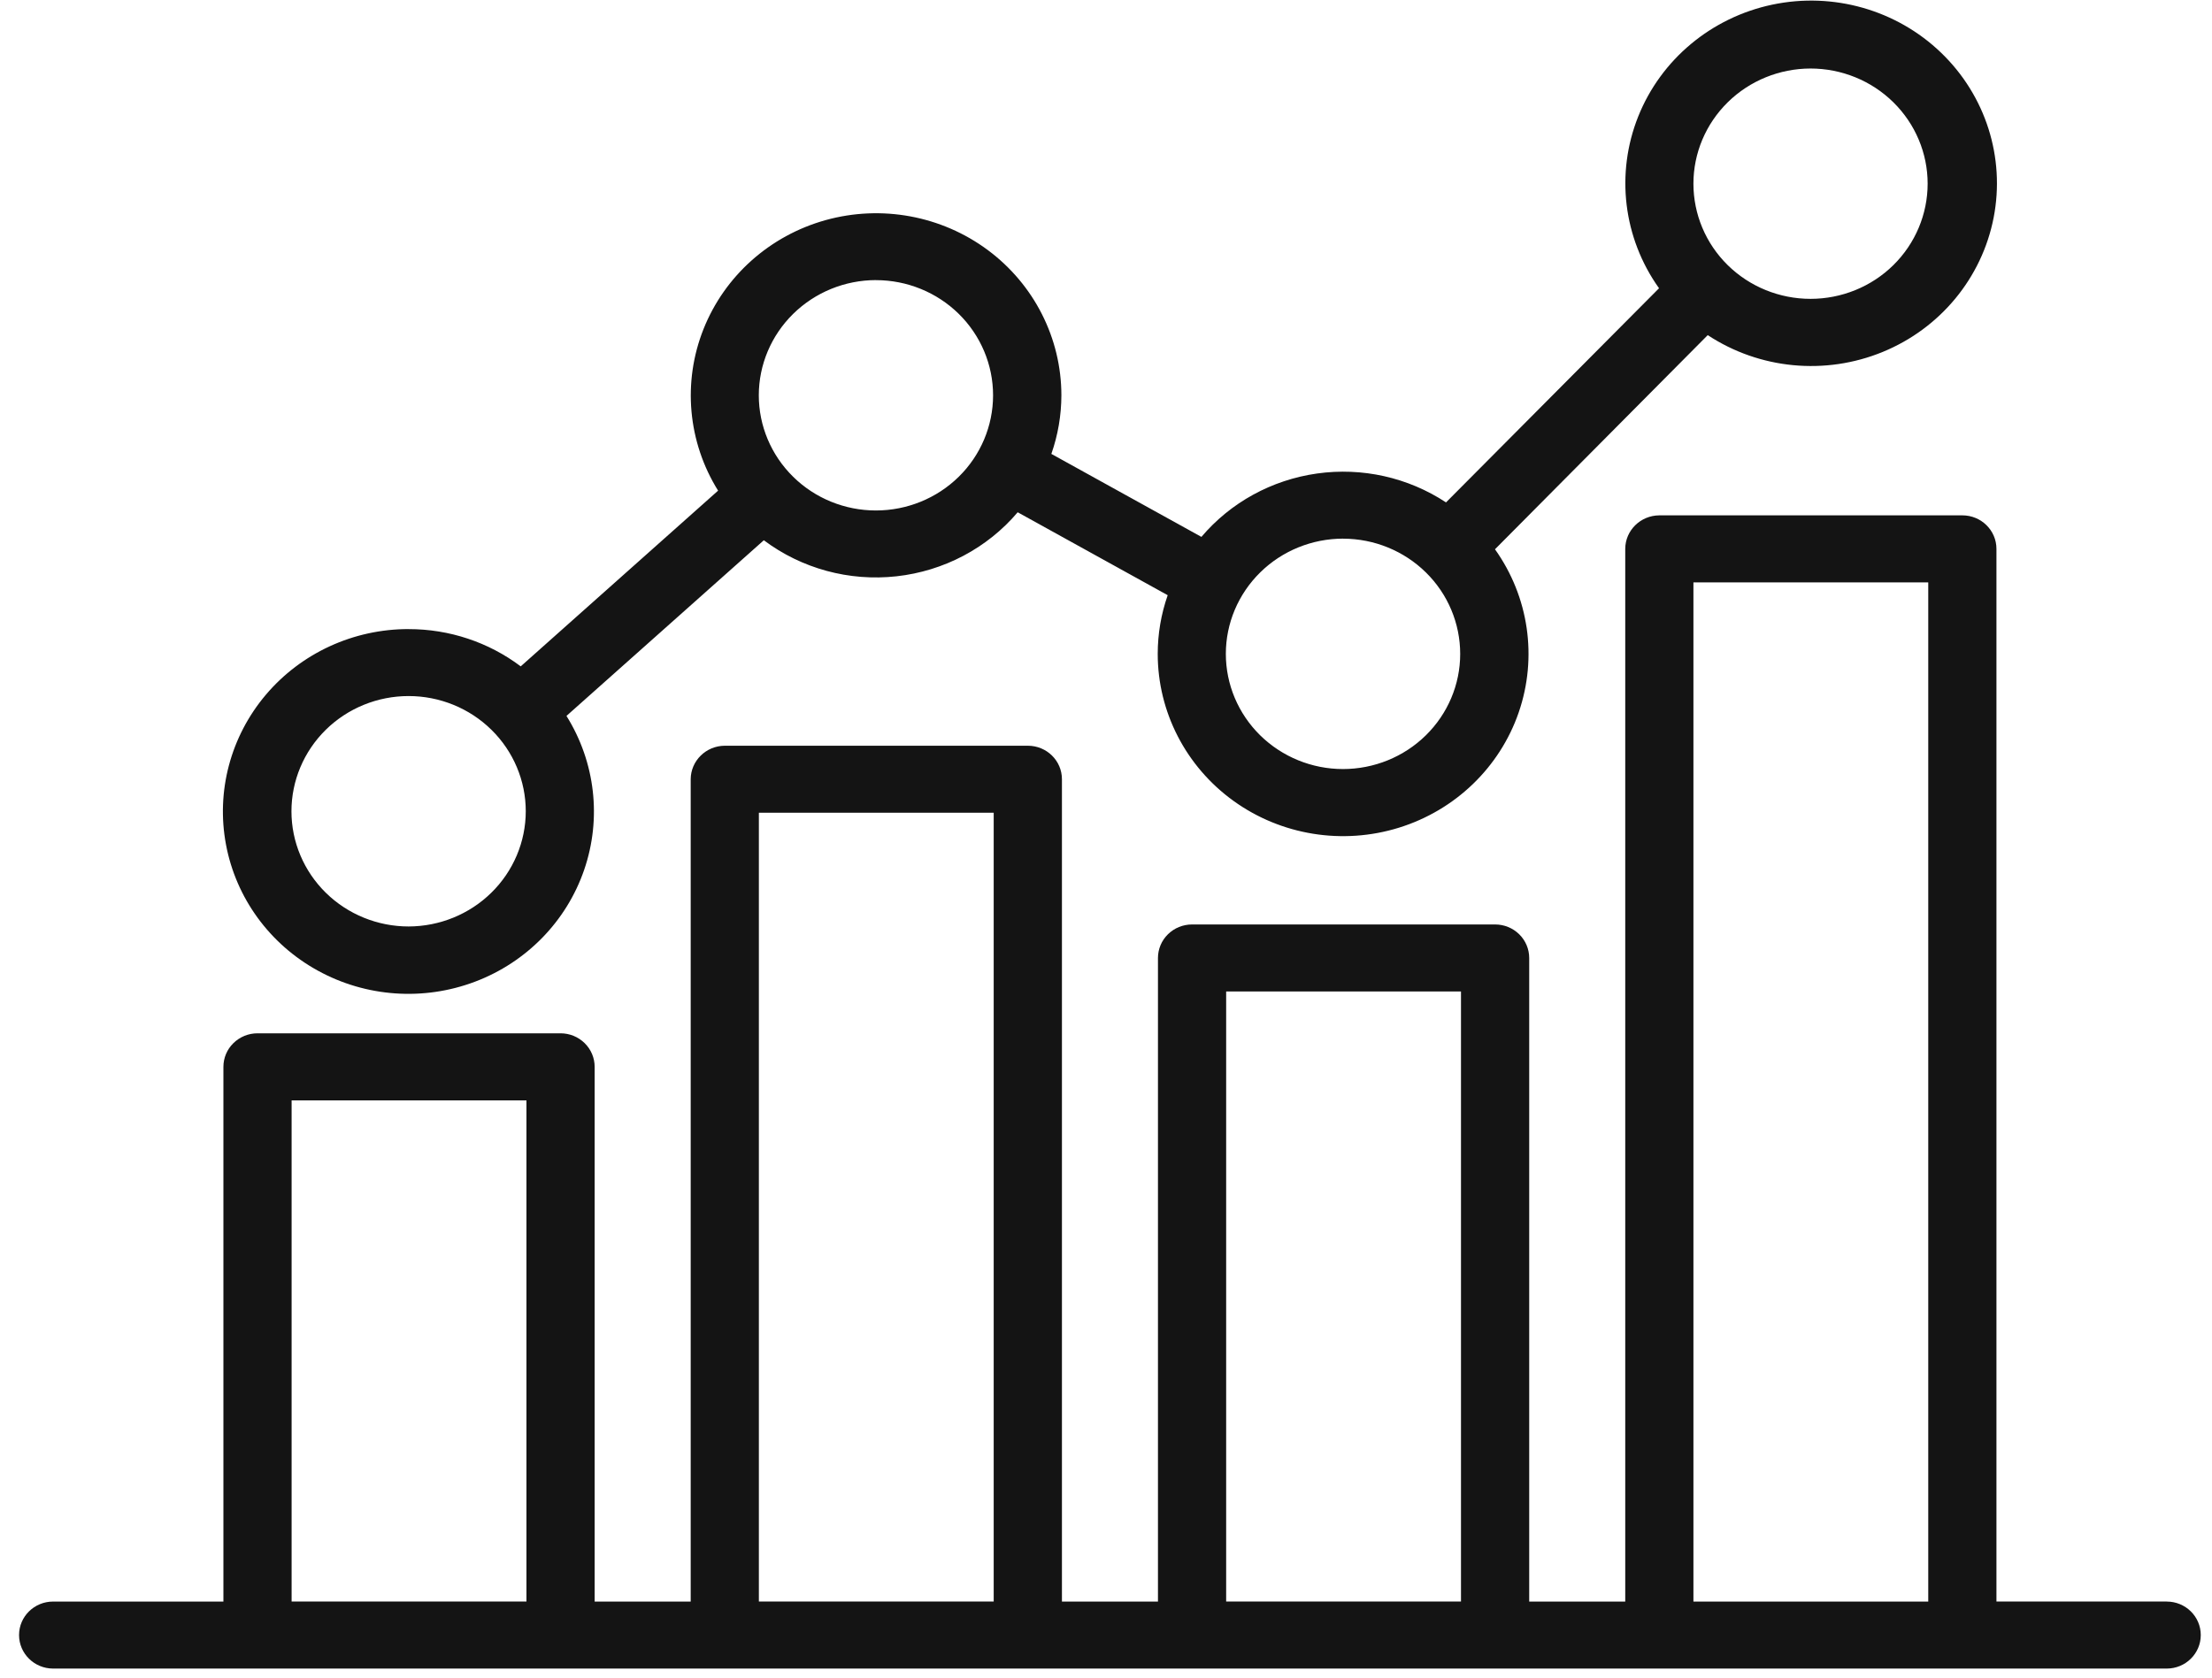
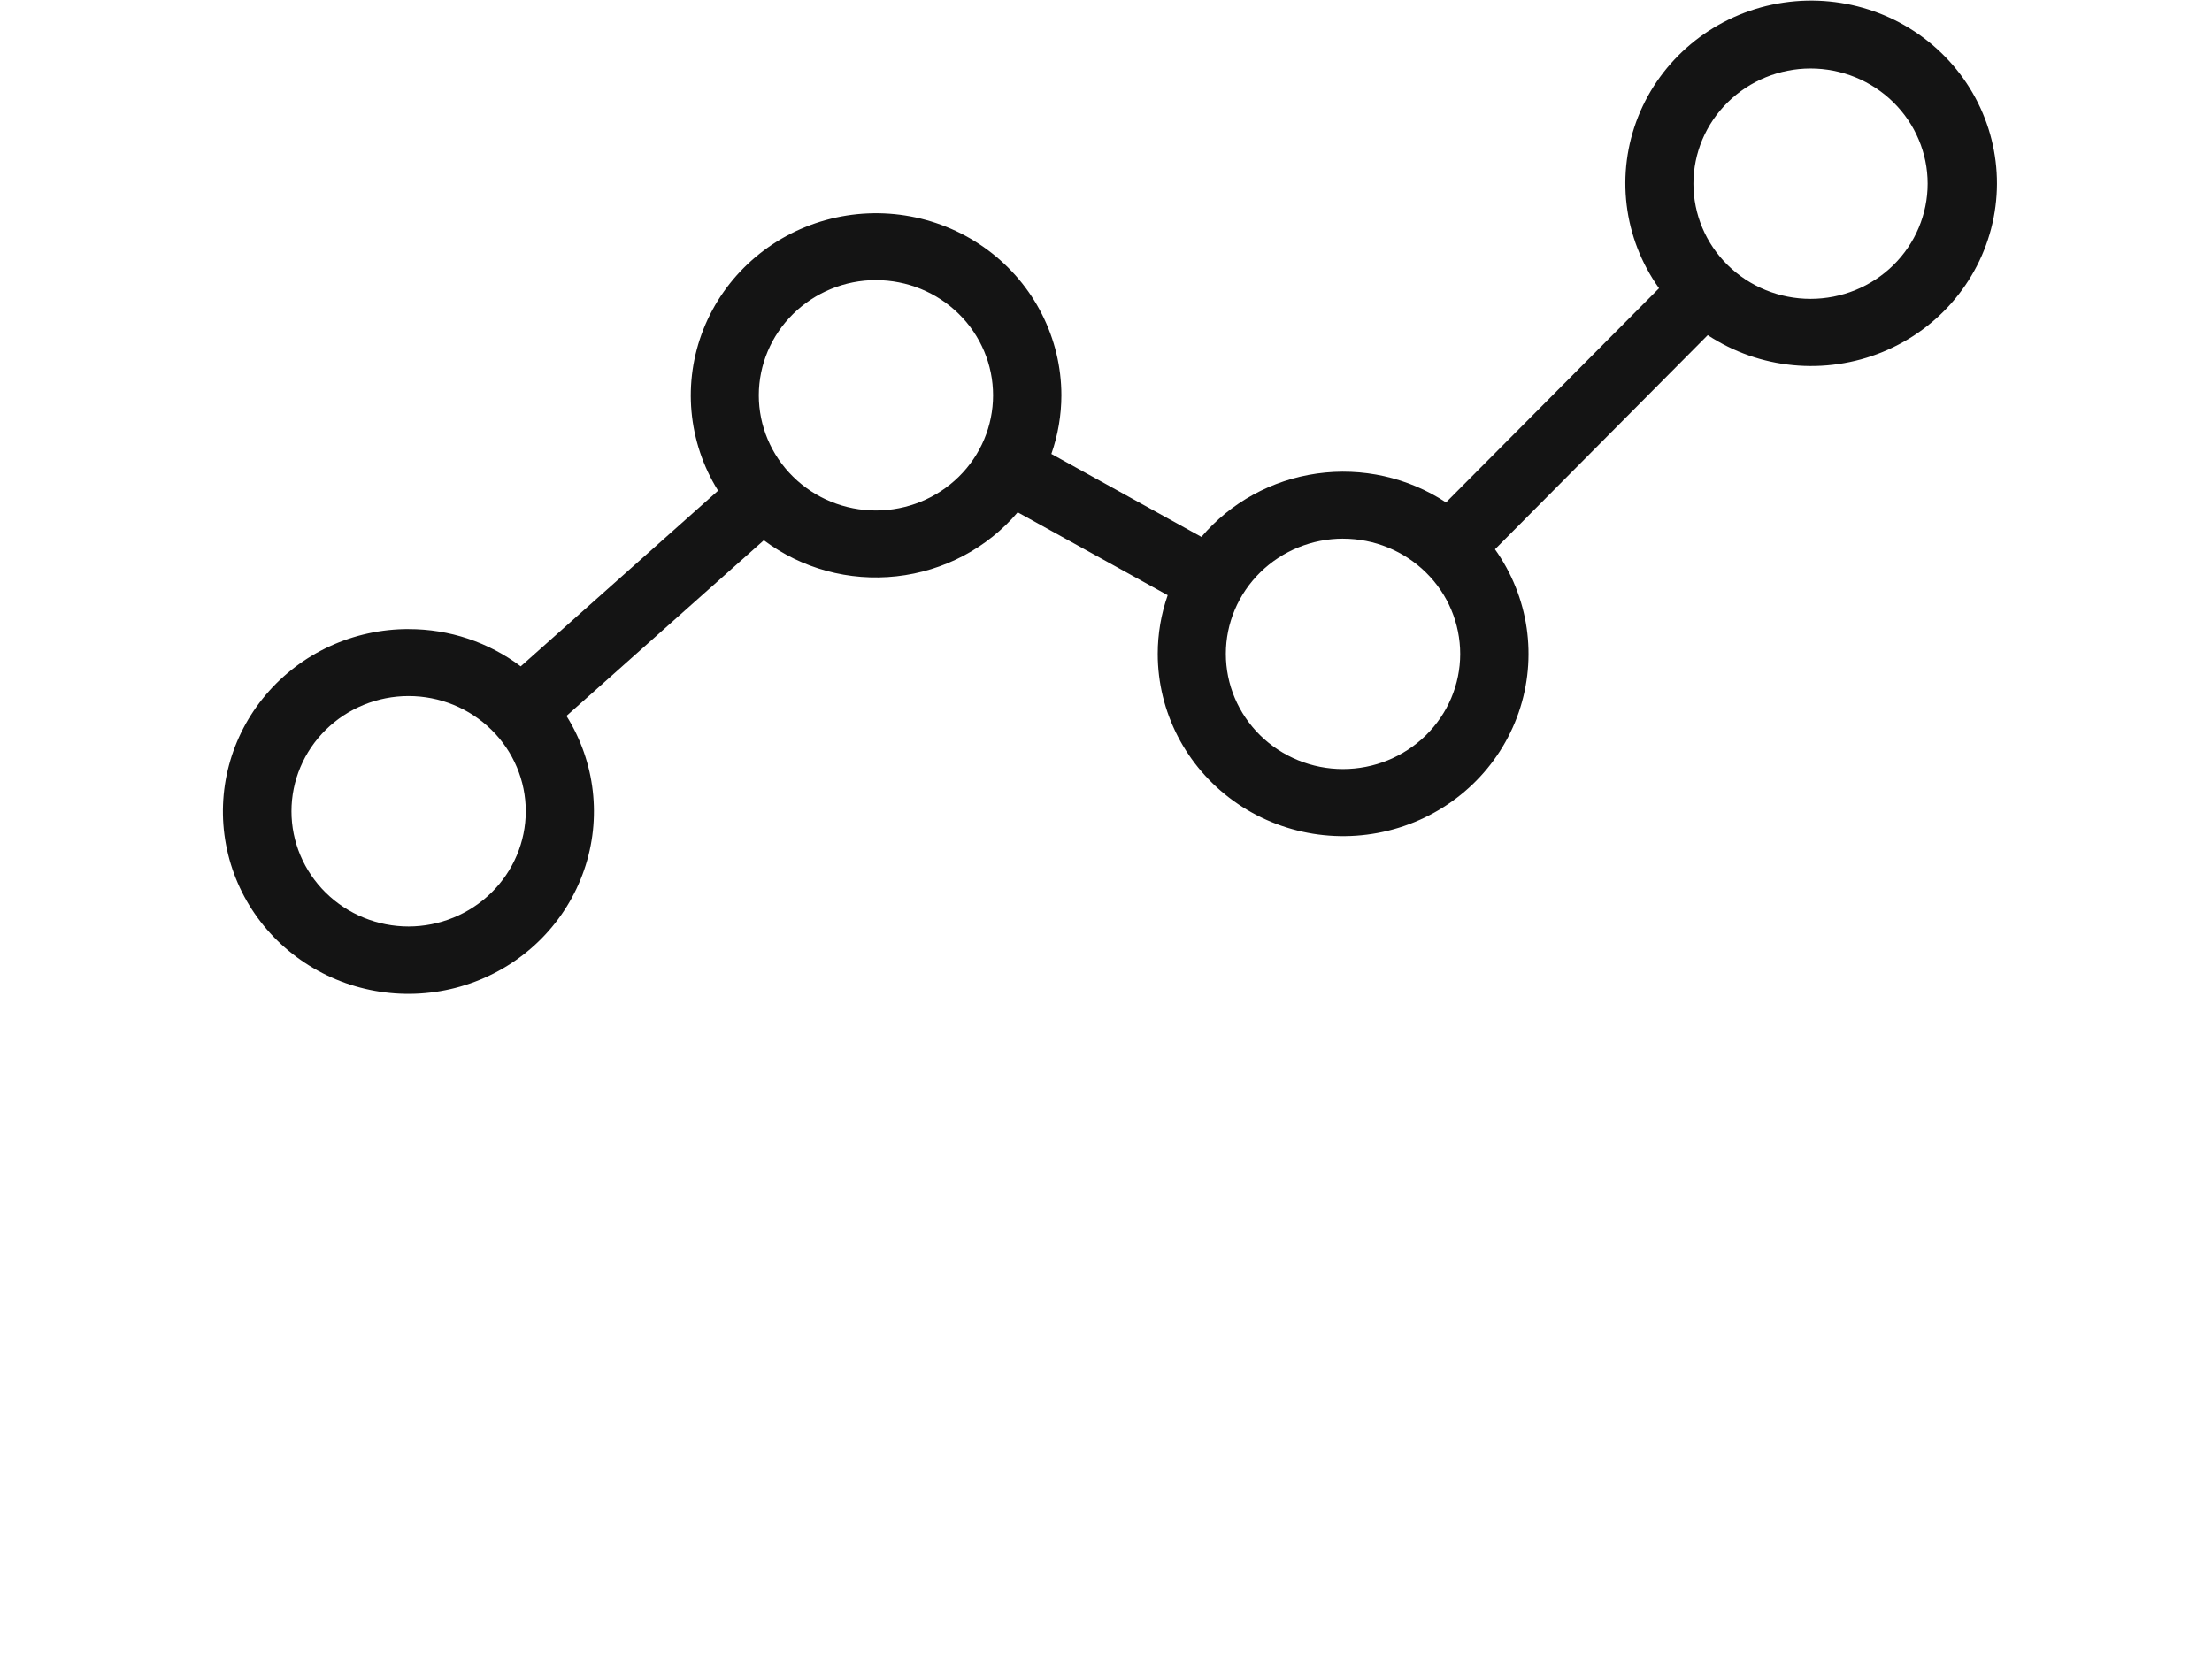
<svg xmlns="http://www.w3.org/2000/svg" width="112" height="85" viewBox="0 0 112 85" fill="none">
-   <path fill-rule="evenodd" clip-rule="evenodd" d="M14.765 55.731H26.656V81.112H14.765V55.731ZM38.424 41.161H50.314V81.112H38.424V41.163V41.161ZM62.084 50.215H73.974V81.112H62.084V50.217V50.215ZM85.743 29.495H97.633V81.114H85.743V29.497V29.495ZM109.709 81.112H101.086V27.799C101.086 26.861 100.313 26.101 99.361 26.101H84.018C83.066 26.105 82.293 26.863 82.291 27.799V81.114H77.428V48.519C77.428 48.068 77.246 47.637 76.922 47.318C76.598 46.999 76.16 46.821 75.701 46.821H60.358C59.899 46.821 59.461 46.999 59.136 47.318C58.812 47.637 58.631 48.068 58.631 48.519V81.114H53.769V39.465C53.769 38.527 52.997 37.769 52.043 37.769H36.699C35.747 37.773 34.977 38.531 34.972 39.465V81.114H30.109V54.032C30.109 53.581 29.927 53.15 29.603 52.832C29.279 52.513 28.841 52.334 28.382 52.334H13.039C12.58 52.334 12.142 52.513 11.818 52.832C11.493 53.15 11.312 53.581 11.312 54.032V81.114H2.689C1.735 81.114 0.965 81.874 0.965 82.81C0.965 83.746 1.737 84.508 2.689 84.508H109.707C110.661 84.508 111.431 83.748 111.431 82.81C111.431 81.872 110.659 81.114 109.707 81.114L109.709 81.112Z" fill="#141414" />
  <path fill-rule="evenodd" clip-rule="evenodd" d="M44.35 14.188C45.923 14.188 47.432 14.802 48.545 15.896C49.658 16.991 50.282 18.474 50.282 20.022C50.282 21.57 49.656 23.054 48.545 24.146C47.434 25.239 45.923 25.854 44.35 25.854C42.776 25.854 41.267 25.239 40.157 24.144C39.044 23.049 38.42 21.566 38.42 20.018C38.422 18.473 39.048 16.991 40.161 15.896C41.272 14.804 42.778 14.188 44.35 14.186V14.188ZM20.691 46.923C19.118 46.923 17.609 46.308 16.496 45.215C15.383 44.12 14.757 42.637 14.757 41.089C14.757 39.541 15.383 38.058 16.494 36.963C17.607 35.868 19.116 35.253 20.689 35.253C22.263 35.253 23.771 35.868 24.884 36.963C25.997 38.058 26.621 39.541 26.621 41.089C26.619 42.635 25.993 44.118 24.88 45.211C23.769 46.304 22.261 46.919 20.689 46.923H20.691ZM68.01 27.282C69.582 27.284 71.09 27.901 72.201 28.996C73.312 30.09 73.934 31.574 73.934 33.122C73.934 34.668 73.306 36.151 72.193 37.244C71.08 38.336 69.572 38.95 67.998 38.95C66.426 38.95 64.918 38.334 63.805 37.24C62.694 36.145 62.068 34.664 62.068 33.116C62.068 31.568 62.696 30.084 63.811 28.988C64.924 27.893 66.436 27.28 68.01 27.28V27.282ZM91.671 3.47C93.242 3.47 94.753 4.084 95.864 5.178C96.977 6.273 97.602 7.757 97.602 9.302C97.602 10.848 96.977 12.334 95.866 13.428C94.755 14.523 93.244 15.136 91.673 15.136C90.101 15.136 88.59 14.521 87.479 13.428C86.366 12.334 85.743 10.85 85.743 9.302C85.743 7.757 86.368 6.275 87.481 5.18C88.592 4.086 90.101 3.472 91.673 3.47H91.671ZM20.691 31.861C17.899 31.857 15.249 33.076 13.463 35.185C11.675 37.296 10.935 40.079 11.443 42.779C11.95 45.48 13.652 47.817 16.09 49.158C18.526 50.5 21.443 50.706 24.051 49.72C26.658 48.736 28.682 46.66 29.577 44.058C30.472 41.458 30.144 38.599 28.682 36.259L38.675 27.362C40.591 28.799 42.996 29.453 45.391 29.188C47.786 28.924 49.986 27.763 51.529 25.945L59.124 30.145C58.79 31.101 58.619 32.103 58.619 33.116C58.619 36.057 60.044 38.822 62.455 40.562C64.867 42.302 67.978 42.805 70.829 41.921C73.681 41.037 75.936 38.868 76.896 36.083C77.856 33.296 77.412 30.229 75.695 27.819L86.468 16.973C89.09 18.699 92.417 19.02 95.33 17.823C98.24 16.628 100.348 14.076 100.943 11.027C101.537 7.979 100.54 4.842 98.283 2.67C96.029 0.499 92.816 -0.415 89.732 0.236C86.648 0.888 84.098 3.015 82.946 5.904C81.794 8.793 82.19 12.059 84.002 14.599L73.216 25.445C71.296 24.18 68.968 23.659 66.683 23.982C64.396 24.305 62.31 25.447 60.831 27.192L53.233 22.989C53.568 22.033 53.739 21.031 53.741 20.02C53.739 17.131 52.361 14.409 50.017 12.666C47.672 10.924 44.635 10.363 41.808 11.147C38.98 11.933 36.691 13.976 35.621 16.666C34.551 19.357 34.824 22.386 36.359 24.85L26.366 33.749C24.74 32.524 22.746 31.861 20.697 31.863L20.691 31.861Z" fill="#141414" />
</svg>